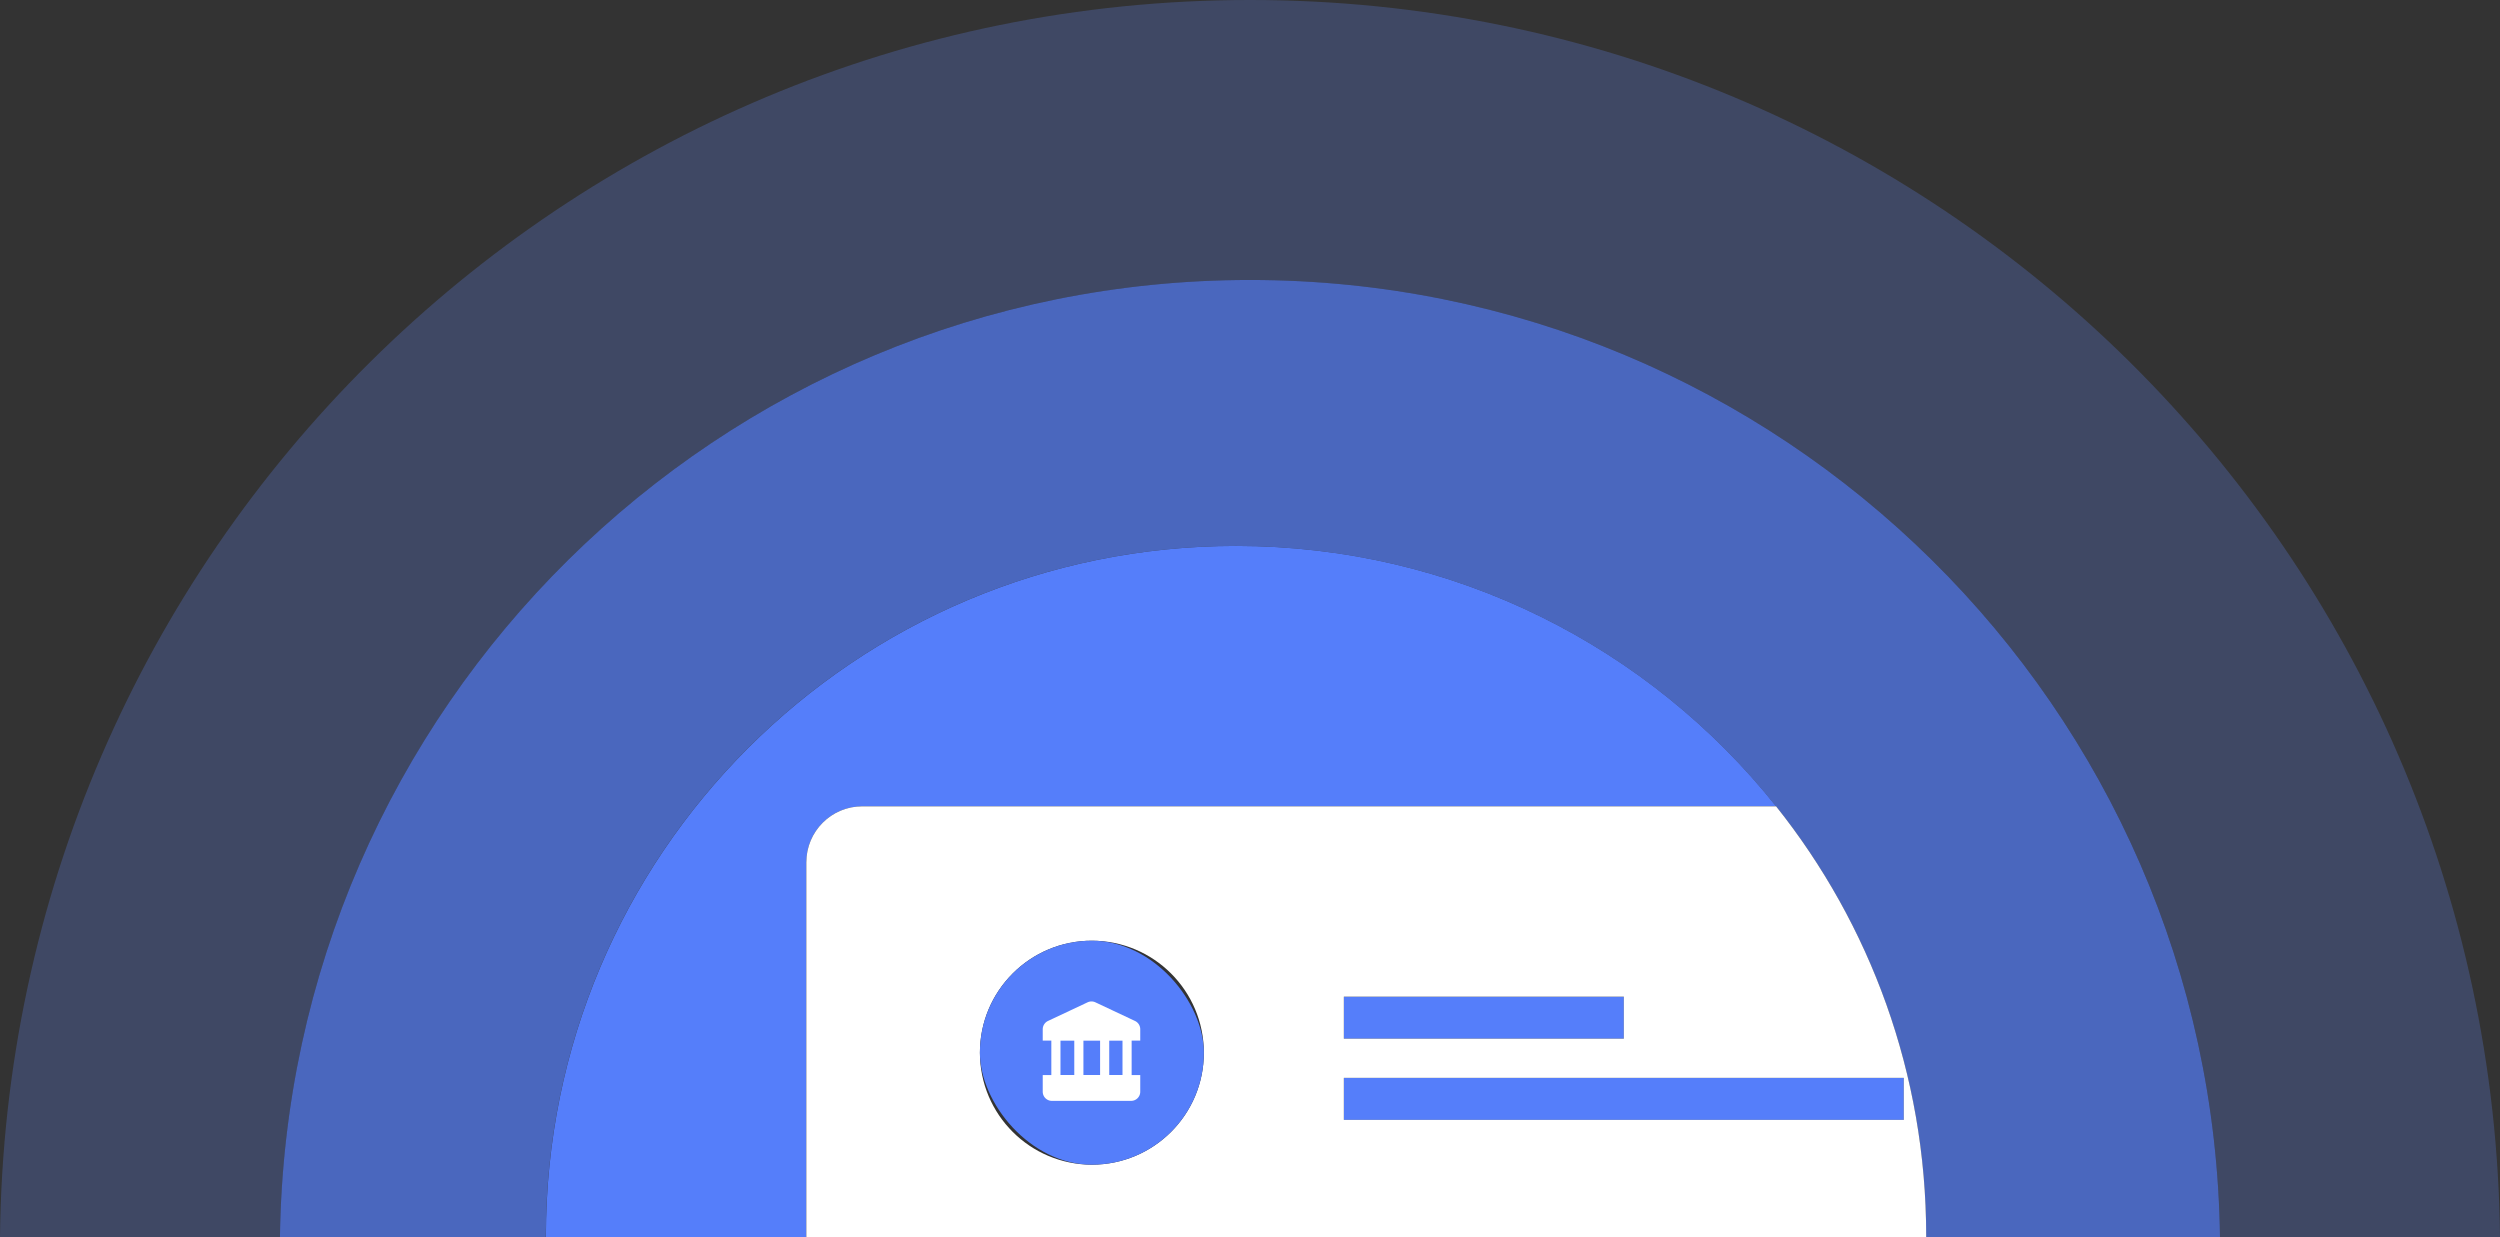
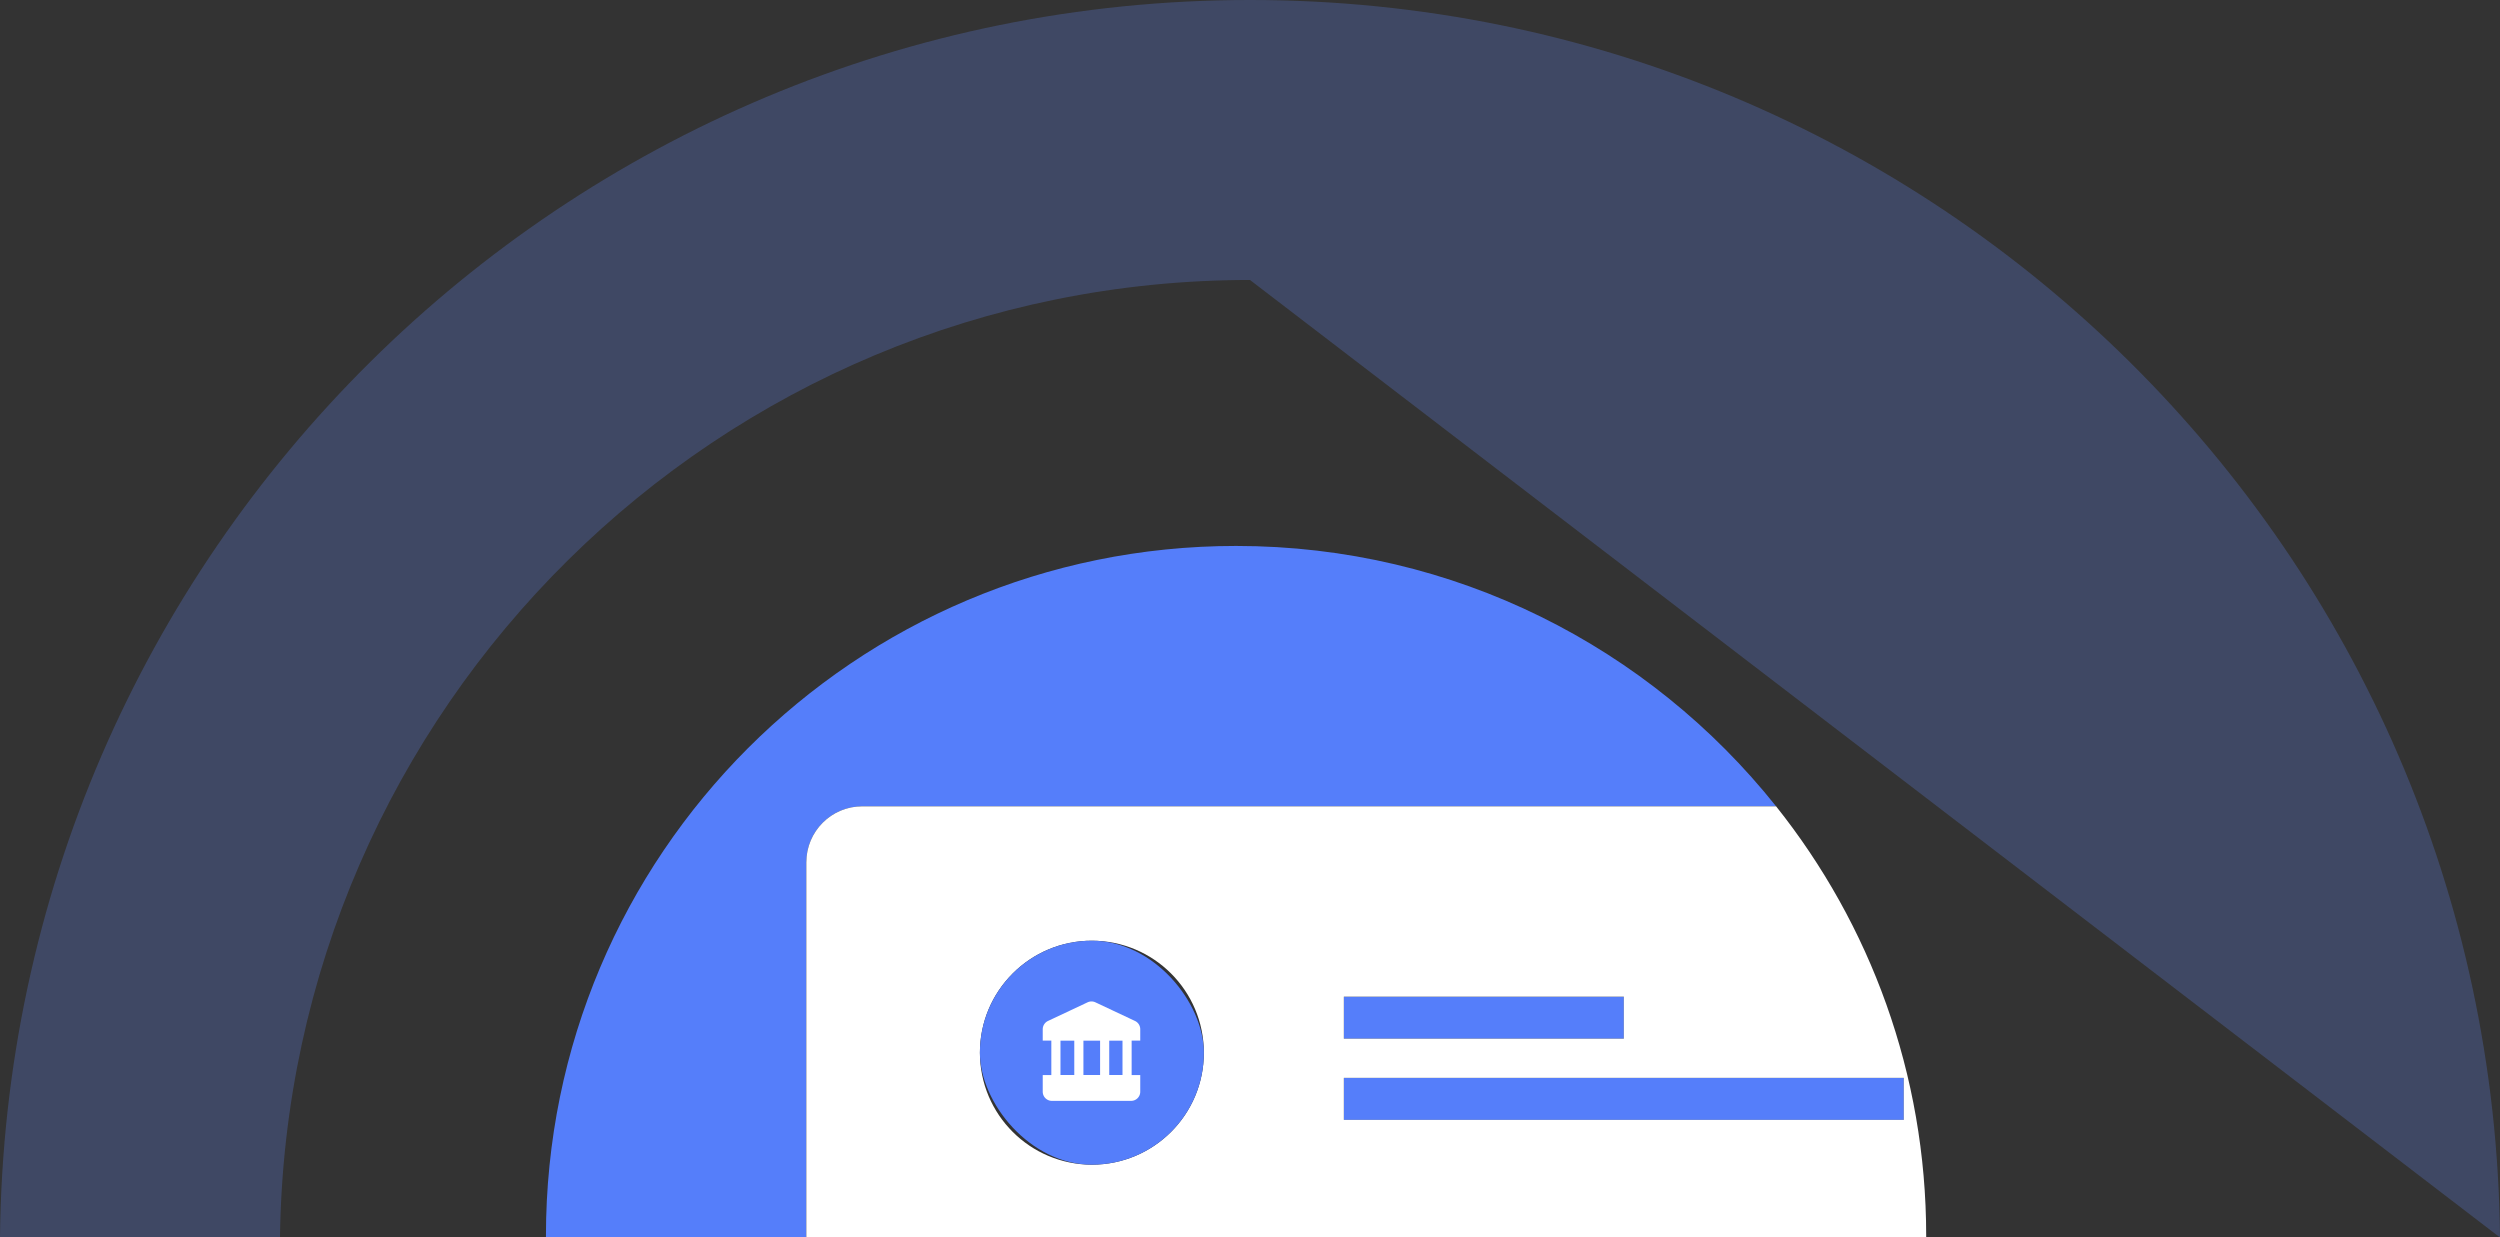
<svg xmlns="http://www.w3.org/2000/svg" fill="none" viewBox="0 0 892.953 442">
  <rect x="0" y="0" width="892.953" height="442" fill="#333333" stroke="none" />
-   <path fill="#6489FA" fill-opacity=".25" fill-rule="evenodd" d="M892.954 442C890.54 197.477 691.57 0 446.477 0 201.383 0 2.413 197.477-.001 442h100.006c2.409-189.293 156.607-342 346.472-342s344.062 152.707 346.471 342z" />
-   <path fill="#557EFA" fill-opacity=".7" fill-rule="evenodd" d="M792.94 442c-2.409-189.293-156.607-342-346.471-342-189.865 0-344.062 152.707-346.472 342h94.972v-.5c0-136.138 110.362-246.5 246.5-246.5 78.103 0 147.722 36.324 192.885 93 33.559 42.114 53.615 95.465 53.615 153.5l-.001.5z" />
+   <path fill="#6489FA" fill-opacity=".25" fill-rule="evenodd" d="M892.954 442C890.54 197.477 691.57 0 446.477 0 201.383 0 2.413 197.477-.001 442h100.006c2.409-189.293 156.607-342 346.472-342z" />
  <path fill="#557EFA" fill-rule="evenodd" d="M634.385 288c-45.163-56.676-114.782-93-192.885-93C305.362 195 195 305.362 195 441.5l.001.5H288V308c0-11.046 8.954-20 20-20zM580 356H480v15h100zm100 44v-15H480v15z" />
  <path fill="#FFF" fill-rule="evenodd" d="M634.385 288H308c-11.046 0-20 8.954-20 20v134h400v-.5c0-58.035-20.056-111.386-53.615-153.5M430 376c0-22.091-17.909-40-40-40s-40 17.909-40 40 17.909 40 40 40 40-17.909 40-40m150-20H480v15h100zm100 44v-15H480v15z" />
  <rect width="80" height="80" x="350" y="336" fill="#557EFA" rx="40" />
  <path fill="#FFF" d="m391.25 358.008 14.15 6.659q.052.024.103.051.052.026.102.054a3 3 0 0 1 .197.12l.096.065.093.069.09.071.173.153q.042.039.083.081l.079.083q.04.043.077.087l.073.089a3 3 0 0 1 .317.481q.028.05.053.102l.05.104a2 2 0 0 1 .087.214q.02.054.038.109.019.054.034.11l.031.111.026.113.022.113a5 5 0 0 1 .033.228 5 5 0 0 1 .016.231q.002.057.002.115v4.074h-3.074v12.293h3.074v5.953a3 3 0 0 1-.015.321 4 4 0 0 1-.048.317 3 3 0 0 1-.077.31 5 5 0 0 1-.108.302q-.031.073-.065.147a4 4 0 0 1-.151.282 4 4 0 0 1-.178.267 3 3 0 0 1-.204.247q-.053.06-.11.116a4 4 0 0 1-.238.216 3 3 0 0 1-.257.19 3 3 0 0 1-.275.165 4 4 0 0 1-.289.137 3 3 0 0 1-.613.186 3 3 0 0 1-.317.047 4 4 0 0 1-.32.016h-28.299q-.08 0-.161-.004a4 4 0 0 1-.319-.032 3 3 0 0 1-.314-.062 3 3 0 0 1-.306-.093 3 3 0 0 1-.296-.123 3.2 3.2 0 0 1-.55-.329q-.064-.048-.126-.098a3 3 0 0 1-.237-.216 3 3 0 0 1-.492-.63 3 3 0 0 1-.151-.282 3 3 0 0 1-.173-.449 3 3 0 0 1-.078-.31 3 3 0 0 1-.047-.317l-.012-.16q-.004-.08-.004-.161v-5.953h3.073v-12.293h-3.073v-4.074l.002-.115.006-.116.011-.115.014-.114.018-.114q.01-.057.023-.113a2 2 0 0 1 .056-.224l.034-.11.038-.109.042-.108.046-.106a5 5 0 0 1 .102-.206q.027-.051.057-.101.029-.05.06-.098l.063-.097.067-.094.071-.091.073-.089a3 3 0 0 1 .324-.329l.087-.075a3 3 0 0 1 .184-.14l.095-.065.098-.061.099-.059.102-.054.104-.051 14.149-6.659.082-.037a2 2 0 0 1 .166-.068l.085-.03.085-.028.086-.025.087-.023.087-.021.088-.018q.044-.01.088-.016l.089-.014.089-.011.089-.009.09-.006.09-.003a3 3 0 0 1 .179 0l.09.003.089.006.089.009a3 3 0 0 1 .178.025q.045.007.089.016l.087.018q.045.009.088.021a2 2 0 0 1 .172.048l.086.028.084.03.084.033a2 2 0 0 1 .164.072m-7.536 13.687h-4.931v12.283h4.93zm3.265 0-.001 12.283h5.955v-12.283zm9.219 12.283h4.738v-12.283h-4.737z" />
</svg>